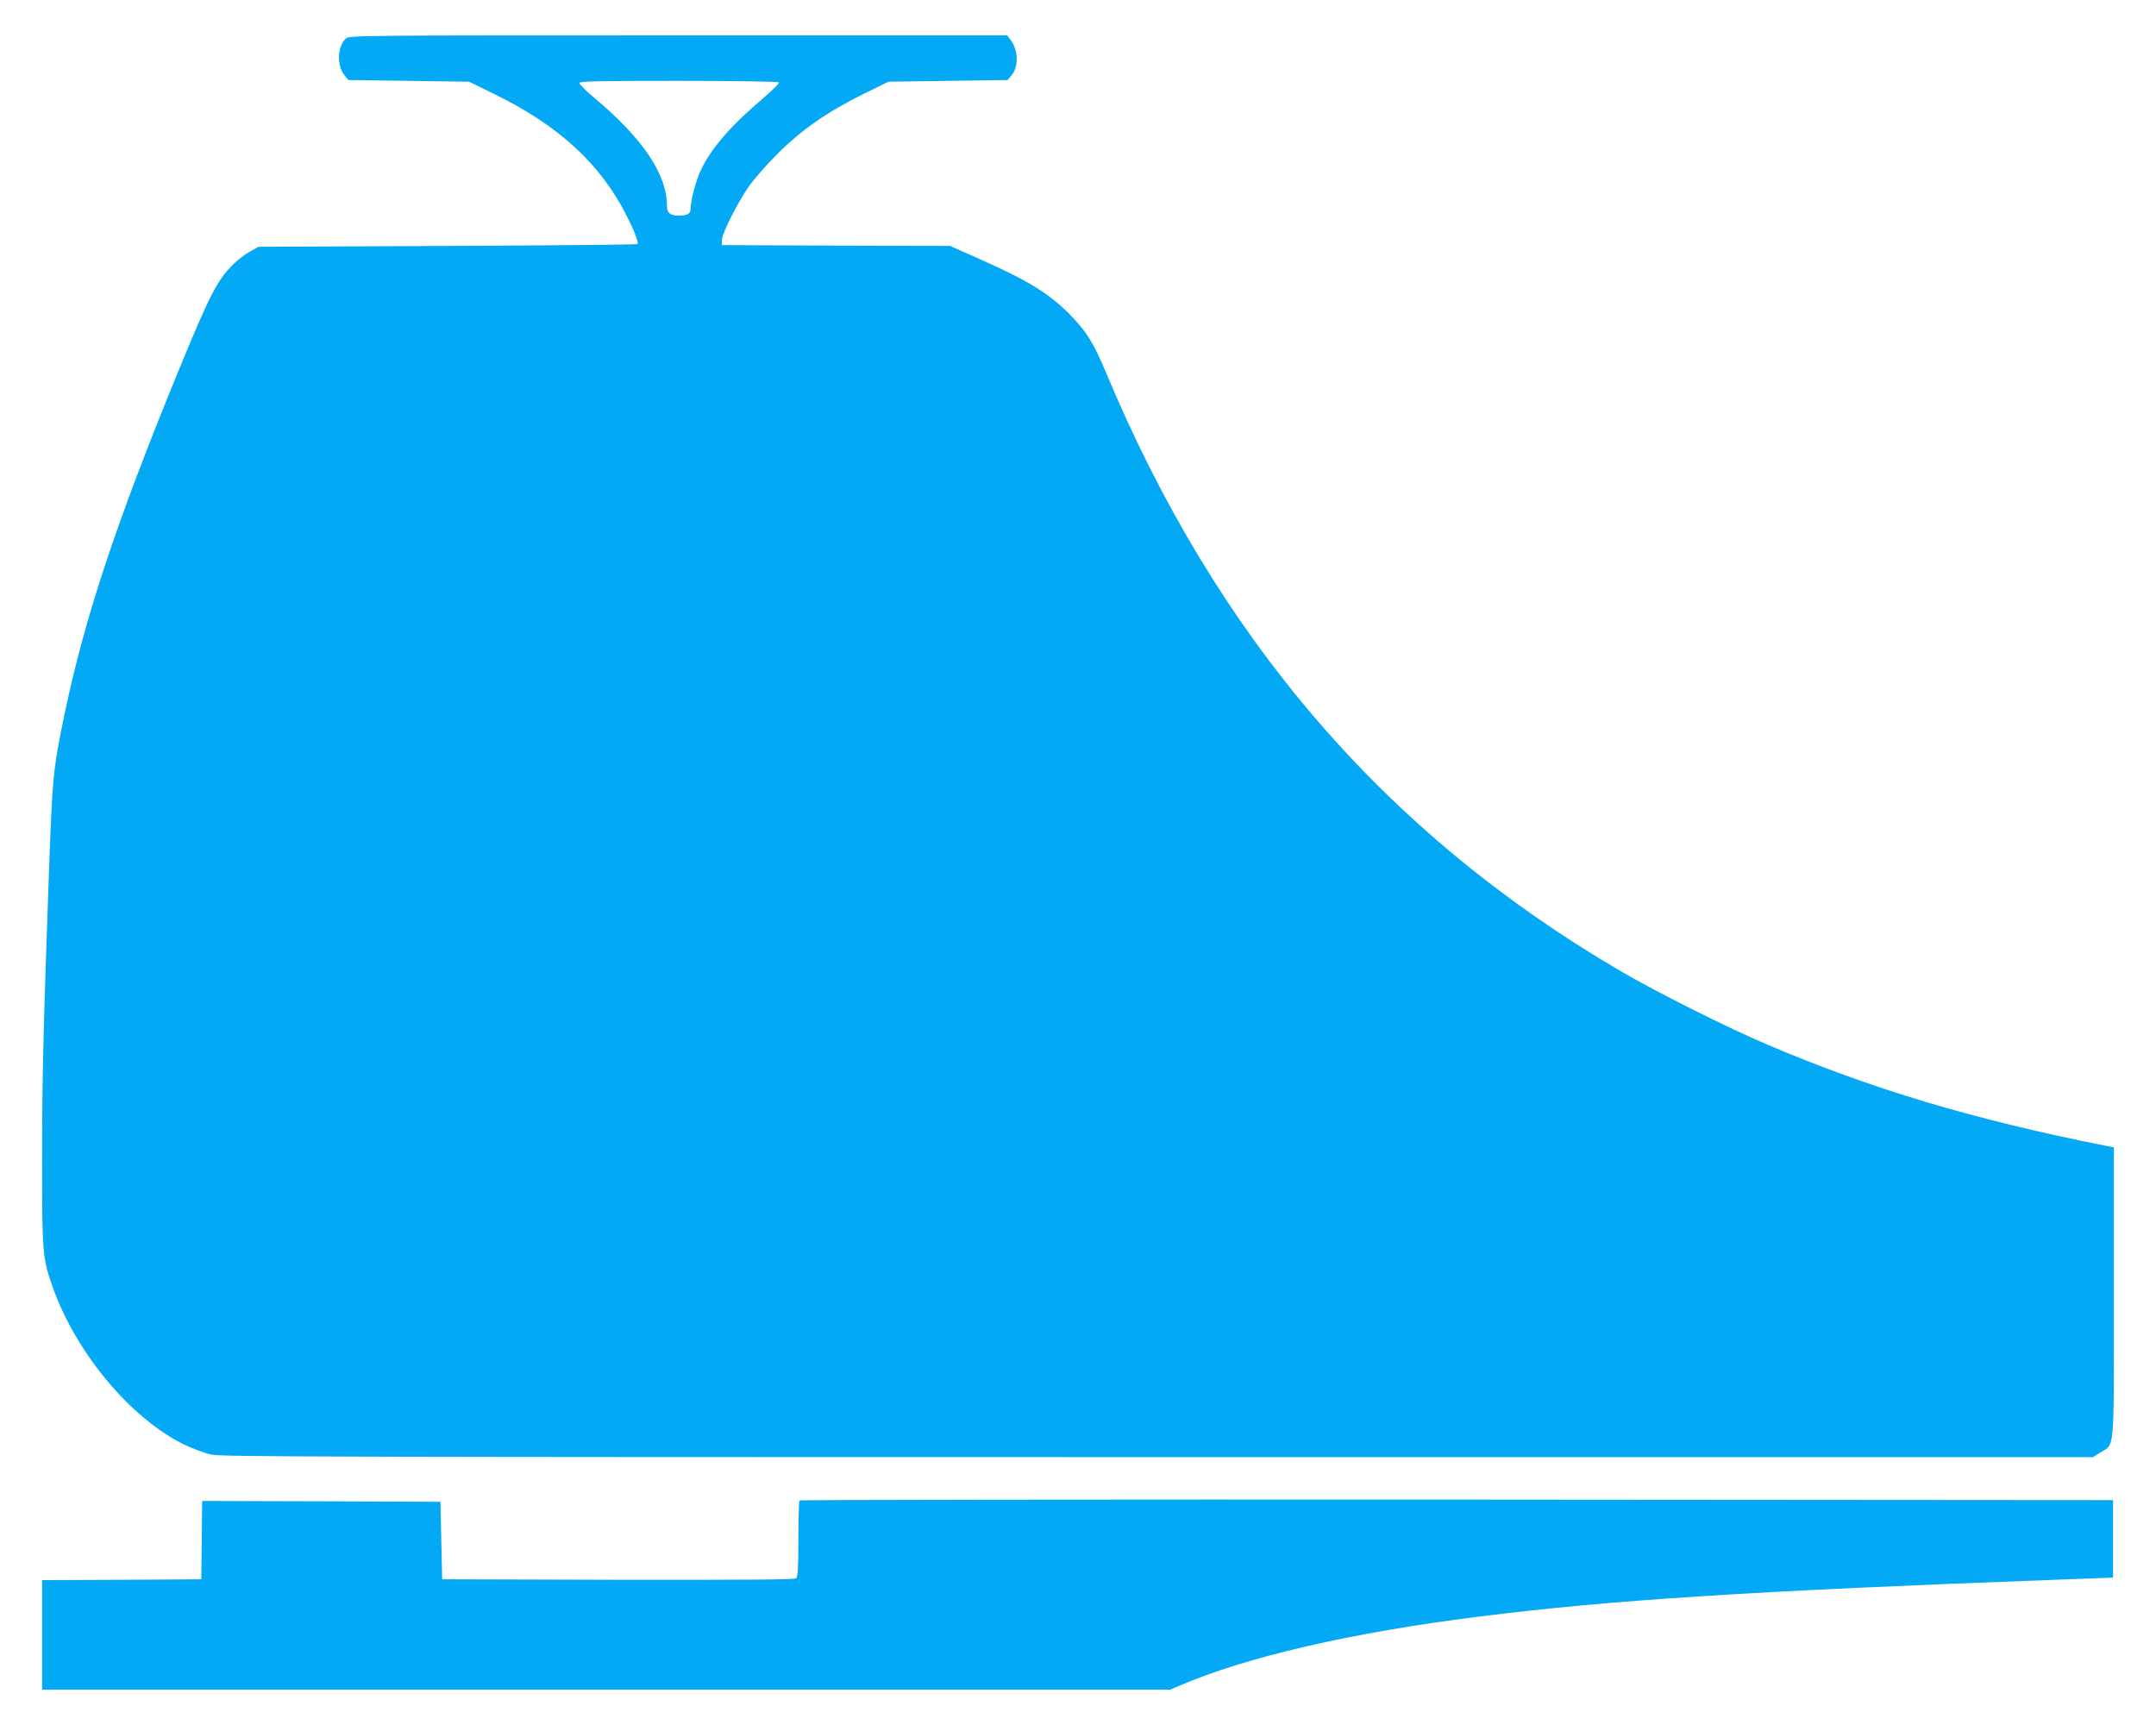
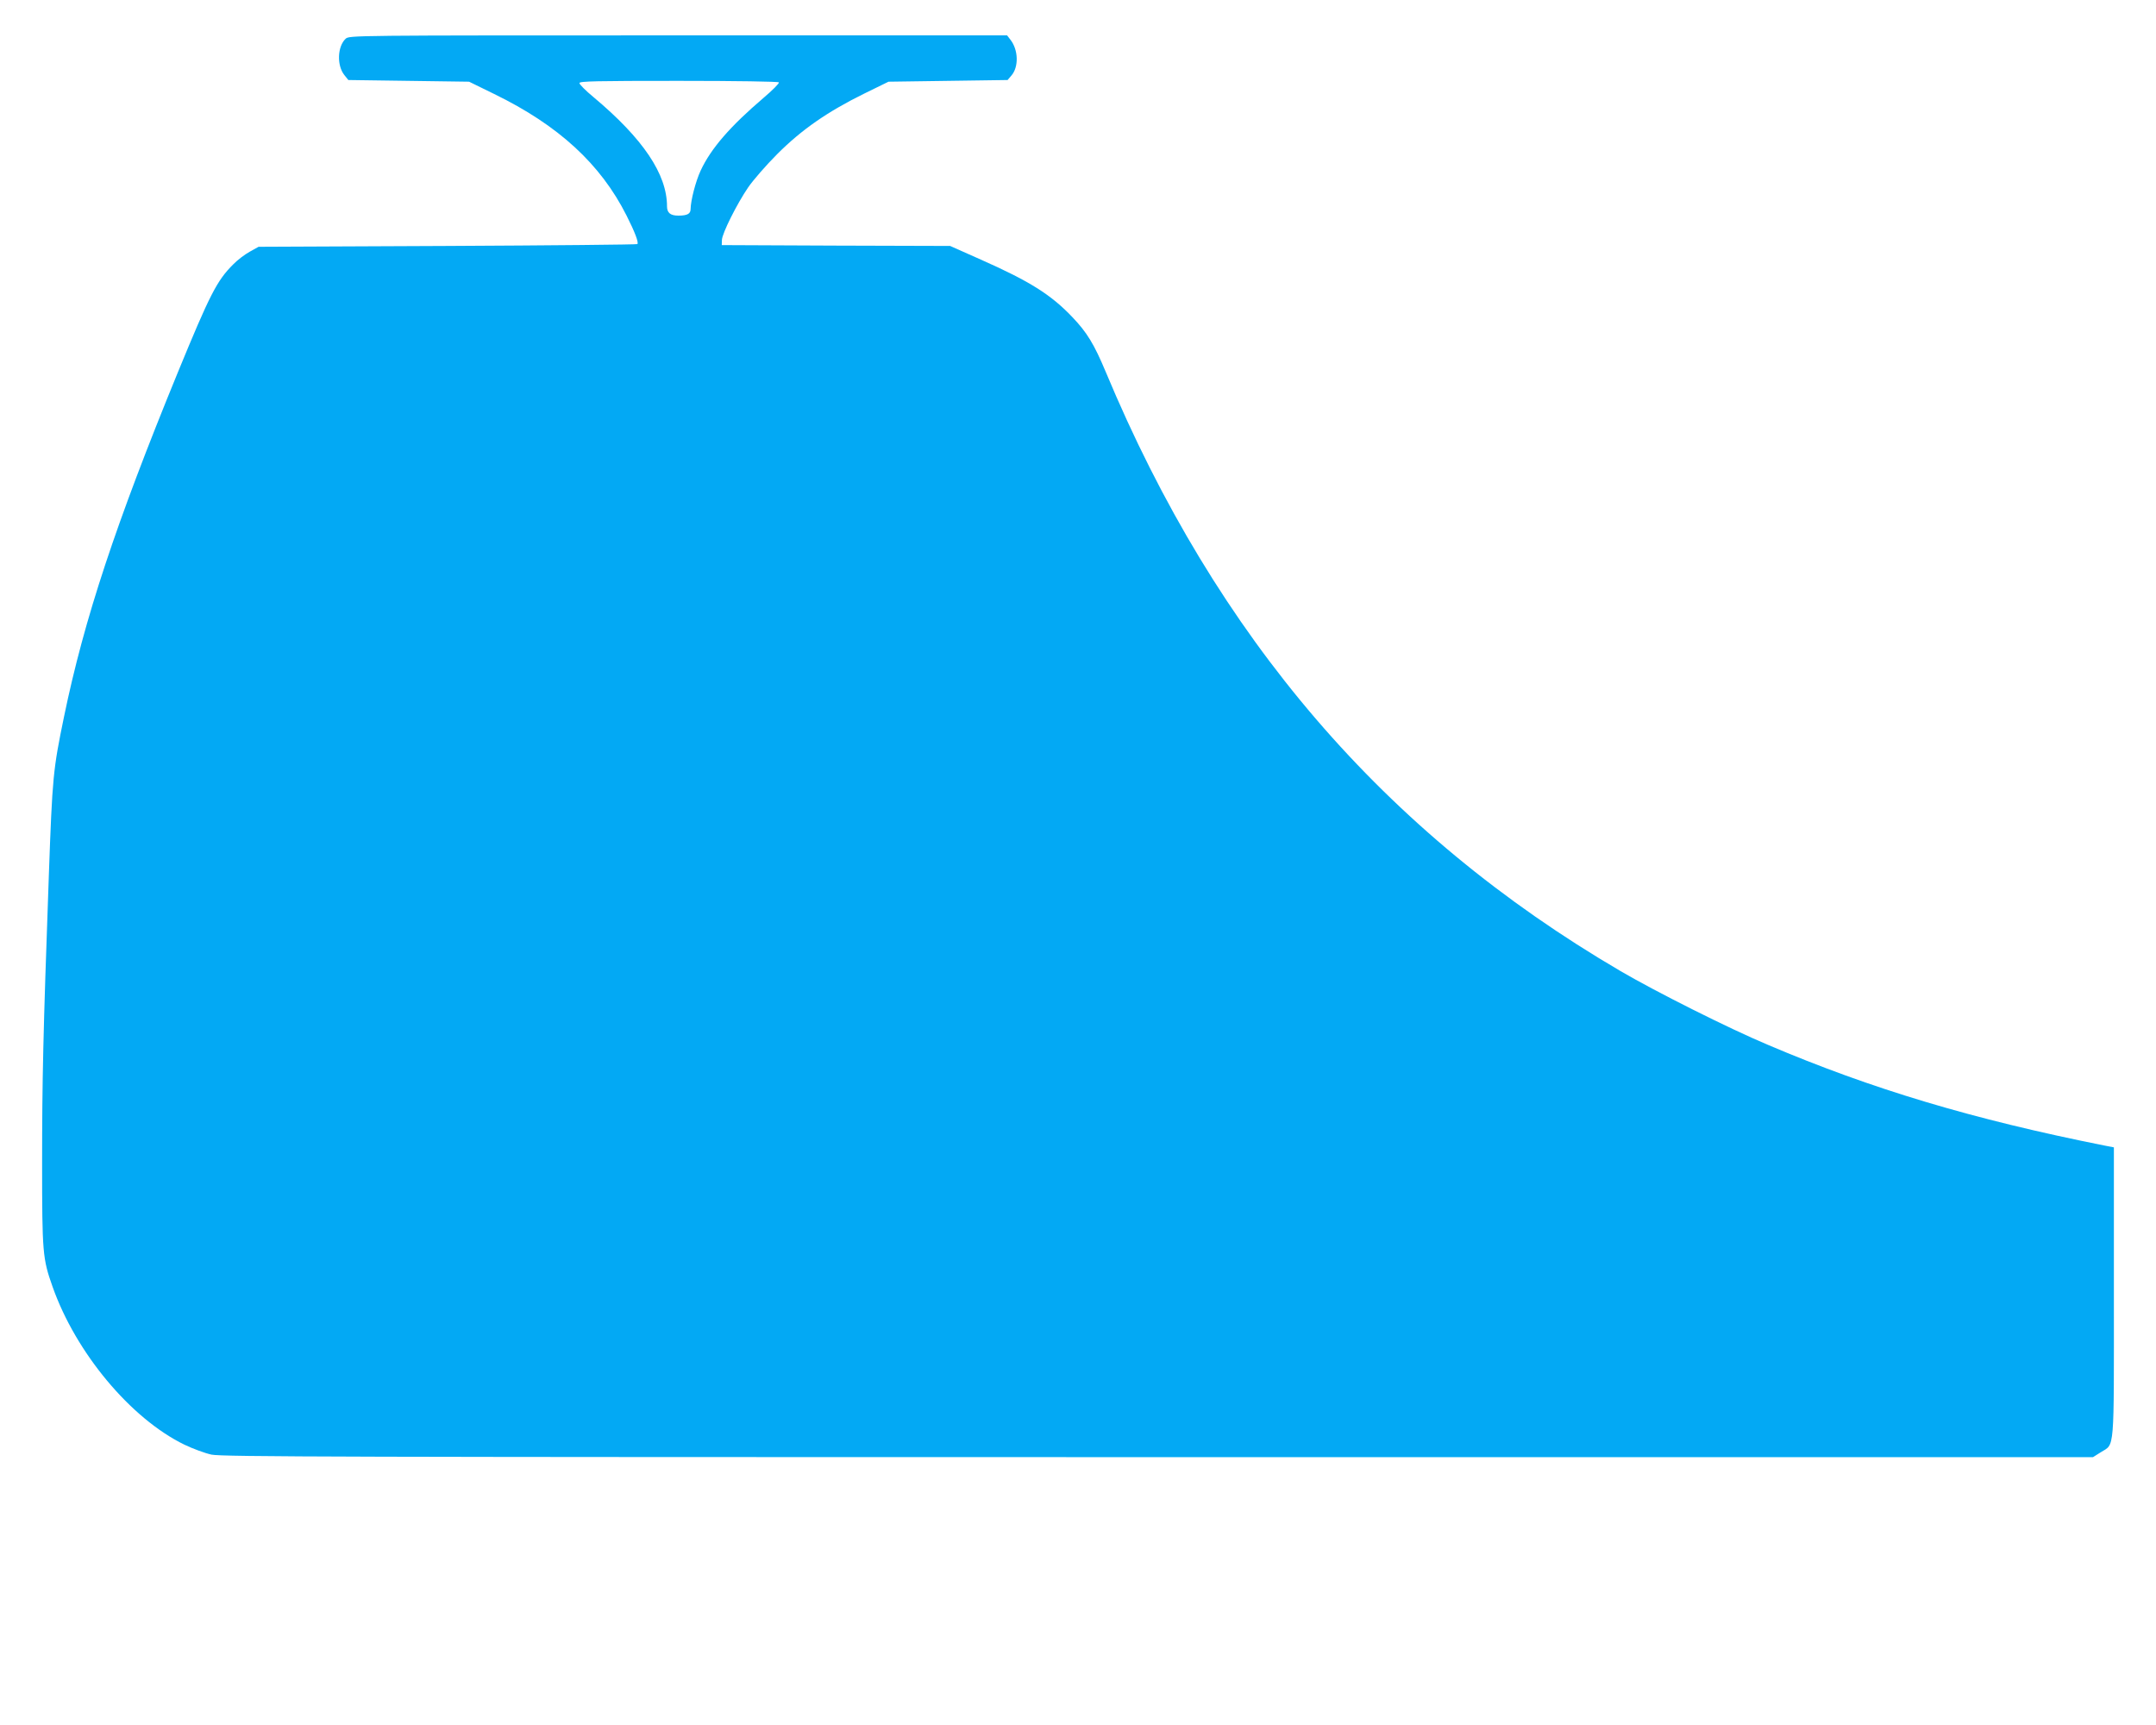
<svg xmlns="http://www.w3.org/2000/svg" version="1.0" width="1280pt" height="1024pt" viewBox="0 0 1280 1024" preserveAspectRatio="xMidYMid meet">
  <g transform="translate(0,1024) scale(0.1,-0.1)" fill="#03a9f4" stroke="none">
    <path d="M2052 10010 c-49 -46 -53 -158 -8 -215 l24 -30 359 -5 358 -5 149 -73 c382 -186 632 -416 786 -722 49 -97 73 -160 64 -169 -3 -3 -510 -8 -1127 -11 l-1122 -5 -52 -29 c-29 -16 -73 -49 -98 -75 -97 -96 -139 -179 -329 -641 -369 -900 -556 -1464 -676 -2045 -65 -315 -69 -355 -90 -940 -34 -949 -40 -1216 -40 -1711 0 -530 3 -566 62 -732 138 -392 464 -783 783 -938 50 -24 123 -51 161 -59 60 -13 782 -15 5620 -15 l5550 0 46 29 c84 53 78 -17 78 950 l0 860 -57 11 c-782 156 -1380 335 -1998 598 -233 98 -665 315 -875 438 -1401 820 -2398 1981 -3056 3558 -68 162 -110 232 -197 323 -127 134 -255 214 -544 342 l-182 81 -678 2 -678 3 1 31 c2 40 88 212 156 312 29 42 106 131 173 198 144 144 296 250 515 358 l145 71 353 5 354 5 23 27 c44 51 41 152 -6 212 l-20 26 -1953 0 c-1939 0 -1952 0 -1974 -20z m2572 -259 c4 -5 -38 -47 -91 -92 -197 -168 -312 -300 -373 -431 -30 -64 -59 -177 -60 -229 0 -28 -19 -39 -73 -39 -47 0 -67 17 -67 55 0 191 -142 402 -437 649 -46 38 -83 75 -83 83 0 11 103 13 589 13 343 0 592 -4 595 -9z" />
-     <path d="M4747 1333 c-4 -3 -7 -106 -7 -228 0 -175 -3 -225 -14 -234 -10 -8 -294 -10 -1057 -9 l-1044 3 -5 230 -5 230 -707 3 -708 2 -2 -232 -3 -233 -472 -3 -473 -2 0 -325 0 -325 3349 0 3349 0 49 21 c397 172 1026 318 1788 413 778 98 1615 152 3440 219 l320 12 0 230 0 230 -3896 3 c-2143 1 -3899 -1 -3902 -5z" />
  </g>
</svg>